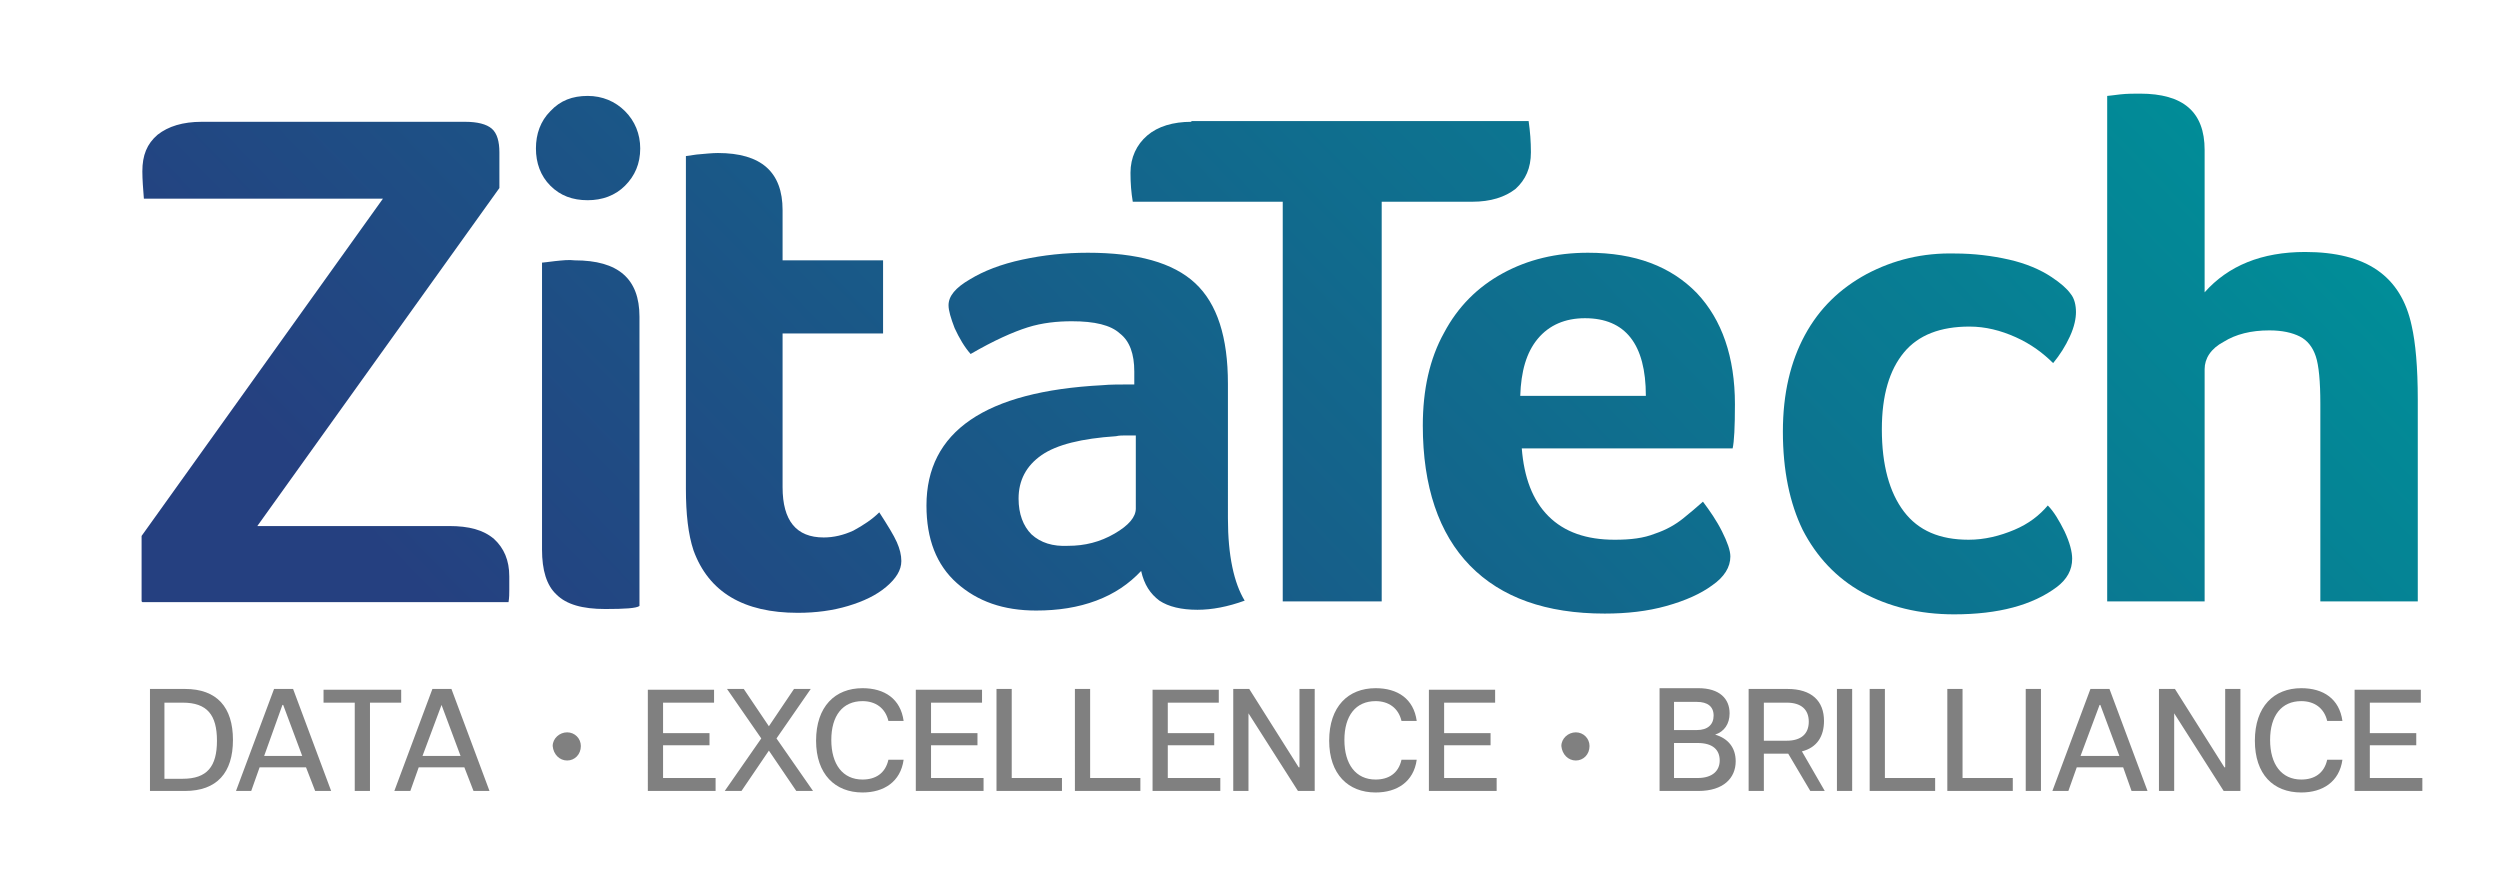
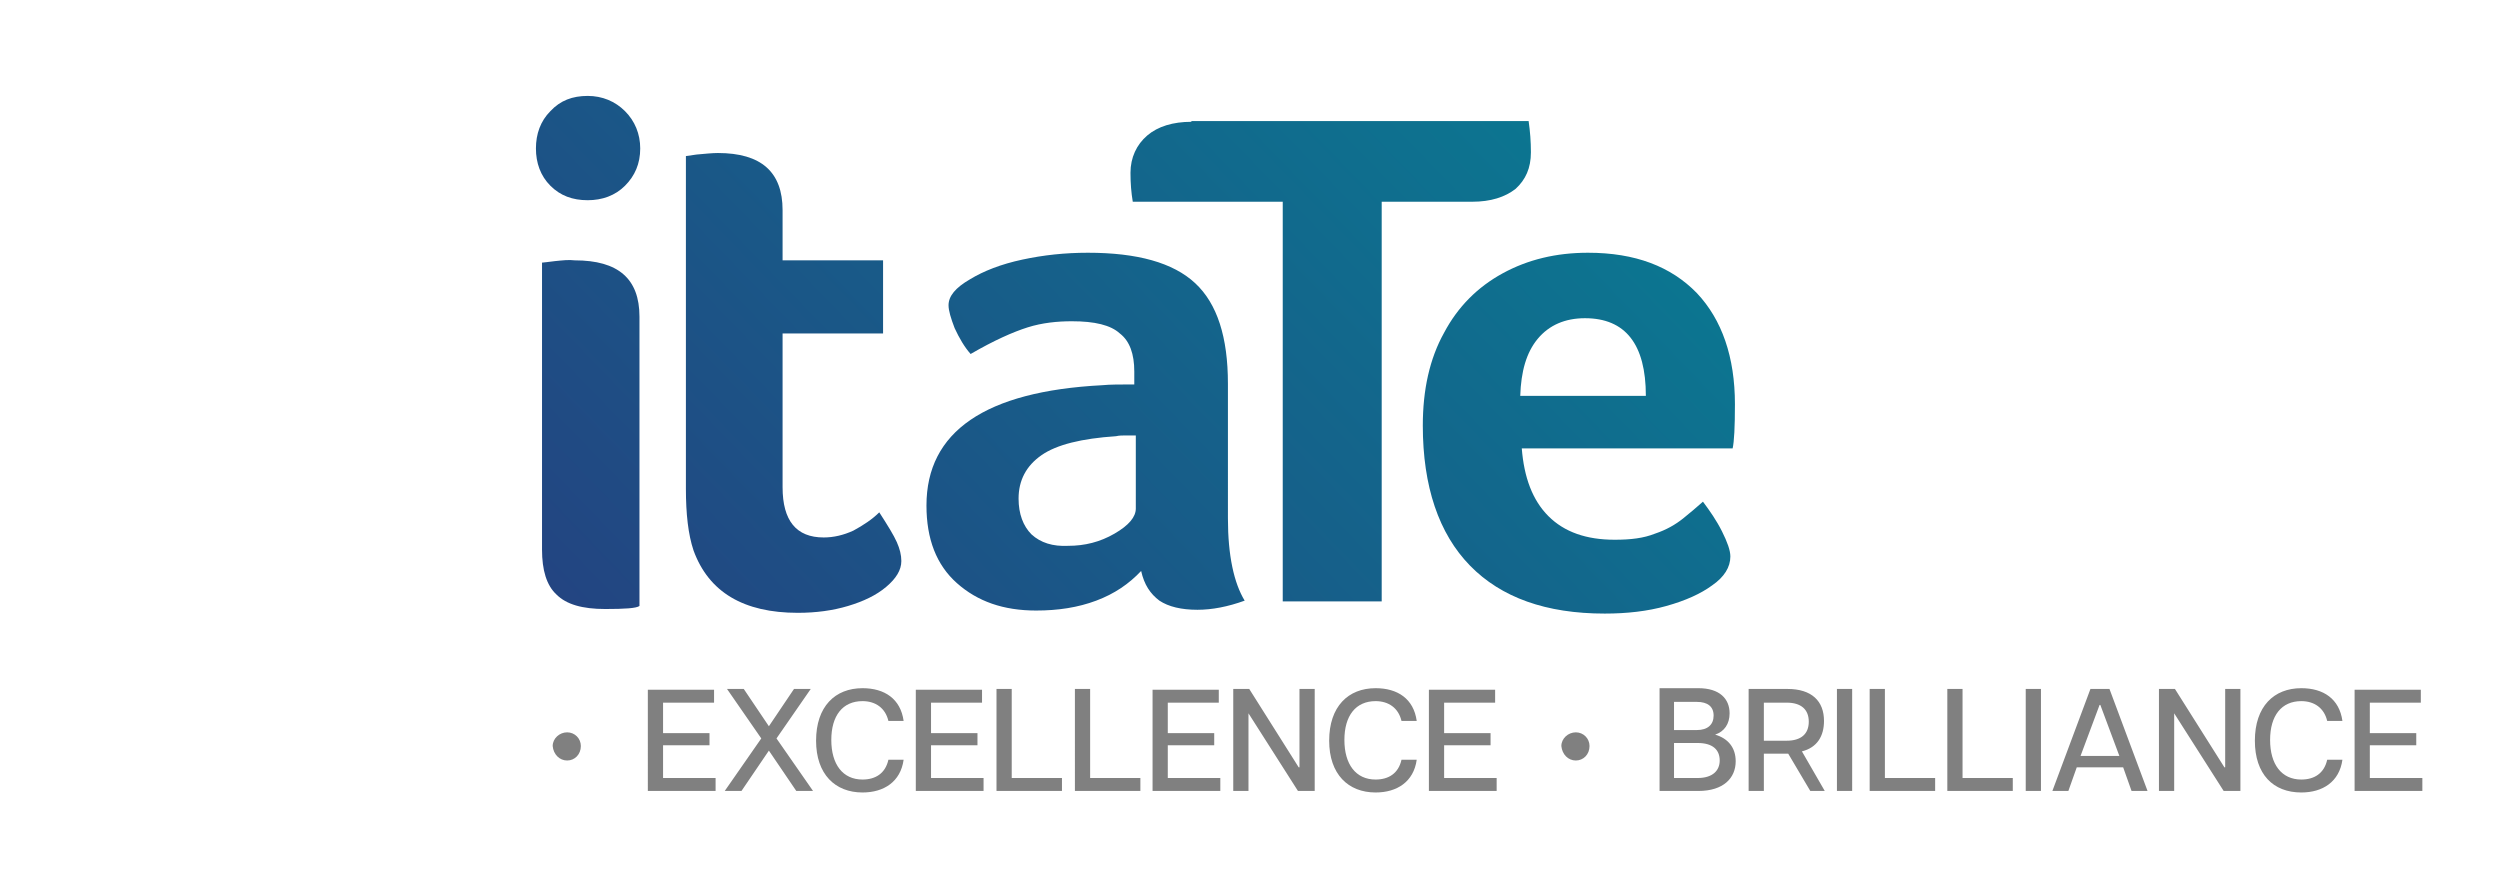
<svg xmlns="http://www.w3.org/2000/svg" xmlns:xlink="http://www.w3.org/1999/xlink" version="1.1" id="Layer_1" x="0px" y="0px" viewBox="0 0 328.4 114.8" style="enable-background:new 0 0 328.4 114.8;" xml:space="preserve">
  <style type="text/css">
	.st0{fill:#808080;}
	
		.st1{clip-path:url(#SVGID_00000007390445421582233200000010052522600390795957_);fill:url(#SVGID_00000174595775893567893990000001266961325999692983_);}
	
		.st2{clip-path:url(#SVGID_00000092420512778606195660000003508298462461486514_);fill:url(#SVGID_00000003789803454228416050000011710666229893333899_);}
	
		.st3{clip-path:url(#SVGID_00000043449579828751395460000012300091230330304427_);fill:url(#SVGID_00000114785886388575480850000013532875982301145491_);}
	
		.st4{clip-path:url(#SVGID_00000055702353007960216470000000149930426797842059_);fill:url(#SVGID_00000115492444150426226570000007516698418083990432_);}
	
		.st5{clip-path:url(#SVGID_00000160178949566237191360000002745714459336842387_);fill:url(#SVGID_00000059308895657025771940000001890471124570550416_);}
	
		.st6{clip-path:url(#SVGID_00000034775752942969098630000009524013165908435091_);fill:url(#SVGID_00000128468811209319379790000007255310184510540430_);}
	
		.st7{clip-path:url(#SVGID_00000039828463090240820030000011375173613063936937_);fill:url(#SVGID_00000037694037581112054800000008472596561728563638_);}
	
		.st8{clip-path:url(#SVGID_00000124841285284621250270000003205357269225836969_);fill:url(#SVGID_00000019642945383392985960000012933906523905068725_);}
</style>
  <g>
-     <path class="st0" d="M55.5,99.3l2.5-6.7H58l2.5,6.7H55.5z M62.2,103.9h2.1l-5-13.4h-2.5l-5,13.4h2.1l1.1-3.1H61L62.2,103.9z    M46.6,103.9h2V92.3h4.1v-1.7H42.5v1.7h4.1V103.9z M34.7,99.3l2.4-6.7h0.1l2.5,6.7H34.7z M41.4,103.9h2.1l-5-13.4H36l-5,13.4H33   l1.1-3.1h6.1L41.4,103.9z M21.6,102.2v-9.9H24c3.2,0,4.5,1.6,4.5,5c0,3.4-1.3,5-4.5,5H21.6z M19.7,103.9h4.6c4.2,0,6.3-2.4,6.3-6.7   c0-4.3-2.1-6.7-6.3-6.7h-4.6V103.9z" />
    <path class="st0" d="M74.5,99.9c1,0,1.8-0.8,1.8-1.9c0-1-0.8-1.8-1.8-1.8c-1,0-1.9,0.8-1.9,1.8C72.7,99.1,73.5,99.9,74.5,99.9" />
    <path class="st0" d="M187.7,103.9h8.9v-1.7h-6.9v-4.3h6.1v-1.6h-6.1v-4h6.7v-1.7h-8.7V103.9z M180.7,104.1c2.8,0,5-1.4,5.4-4.3h-2   c-0.4,1.8-1.7,2.6-3.4,2.6c-2.6,0-4.1-2-4.1-5.2c0-3.2,1.5-5.1,4.1-5.1c1.7,0,3,0.9,3.4,2.6h2c-0.4-2.9-2.5-4.3-5.4-4.3   c-3.6,0-6.1,2.4-6.1,6.9C174.6,101.7,177.1,104.1,180.7,104.1 M162,103.9h2V93.7h0l6.5,10.2h2.2V90.5h-2v10.3h-0.1l-6.5-10.3H162   V103.9z M151.4,103.9h8.9v-1.7h-6.9v-4.3h6.1v-1.6h-6.1v-4h6.7v-1.7h-8.7V103.9z M141.2,103.9h8.6v-1.7h-6.6V90.5h-2V103.9z    M130.9,103.9h8.6v-1.7h-6.6V90.5h-2V103.9z M120.3,103.9h8.9v-1.7h-6.9v-4.3h6.1v-1.6h-6.1v-4h6.7v-1.7h-8.7V103.9z M113.3,104.1   c2.8,0,5-1.4,5.4-4.3h-2c-0.4,1.8-1.7,2.6-3.4,2.6c-2.6,0-4.1-2-4.1-5.2c0-3.2,1.5-5.1,4.1-5.1c1.7,0,3,0.9,3.4,2.6h2   c-0.4-2.9-2.5-4.3-5.4-4.3c-3.6,0-6.1,2.4-6.1,6.9C107.2,101.7,109.7,104.1,113.3,104.1 M106.8,103.9L102,97l4.5-6.5h-2.2l-3.3,4.9   l-3.3-4.9h-2.2l4.5,6.5l-4.8,6.9h2.2l3.6-5.3l3.6,5.3H106.8z M85.1,103.9H94v-1.7h-6.9v-4.3h6.1v-1.6h-6.1v-4h6.7v-1.7h-8.7V103.9z   " />
    <path class="st0" d="M207,99.9c1,0,1.8-0.8,1.8-1.9c0-1-0.8-1.8-1.8-1.8c-1,0-1.9,0.8-1.9,1.8C205.2,99.1,206,99.9,207,99.9" />
    <path class="st0" d="M309.3,103.9h8.9v-1.7h-6.9v-4.3h6.1v-1.6h-6.1v-4h6.7v-1.7h-8.7V103.9z M302.3,104.1c2.8,0,5-1.4,5.4-4.3h-2   c-0.4,1.8-1.7,2.6-3.4,2.6c-2.6,0-4.1-2-4.1-5.2c0-3.2,1.5-5.1,4.1-5.1c1.7,0,3,0.9,3.4,2.6h2c-0.4-2.9-2.5-4.3-5.4-4.3   c-3.6,0-6.1,2.4-6.1,6.9C296.2,101.7,298.6,104.1,302.3,104.1 M283.6,103.9h2V93.7h0l6.5,10.2h2.2V90.5h-2v10.3h-0.1l-6.5-10.3   h-2.1V103.9z M273.3,99.3l2.5-6.7h0.1l2.5,6.7H273.3z M280,103.9h2.1l-5-13.4h-2.5l-5,13.4h2.1l1.1-3.1h6.1L280,103.9z    M266.1,103.9h2V90.5h-2V103.9z M255.8,103.9h8.6v-1.7h-6.6V90.5h-2V103.9z M245.6,103.9h8.6v-1.7h-6.6V90.5h-2V103.9z    M241.3,103.9h2V90.5h-2V103.9z M231.7,92.3h3c1.9,0,2.9,0.9,2.9,2.5c0,1.6-1,2.5-2.9,2.5h-3V92.3z M239.7,103.9l-3-5.2   c2-0.5,2.9-2,2.9-4c0-2.6-1.6-4.2-4.8-4.2h-5.1v13.4h2V99h3.1h0.1l2.9,4.9H239.7z M219.9,102.2v-4.6h3.1c2,0,2.9,0.9,2.9,2.3   c0,1.3-0.9,2.3-2.9,2.3H219.9z M219.9,95.9v-3.7h3c1.4,0,2.2,0.6,2.2,1.8c0,1.2-0.8,1.9-2.2,1.9H219.9z M217.9,103.9h5.2   c3.3,0,4.9-1.7,4.9-3.9c0-1.8-1-3-2.7-3.5c1.2-0.4,1.9-1.4,1.9-2.8c0-1.9-1.3-3.3-4.1-3.3h-5.1V103.9z" />
    <g>
      <defs>
        <path id="SVGID_1_" d="M26.5,16c-2.5,0-4.4,0.6-5.8,1.7c-1.4,1.2-2,2.7-2,4.8c0,1.1,0.1,2.3,0.2,3.6h31.4L18.6,70.4v8.7h48.2     c0.1-0.6,0.1-1.1,0.1-1.6c0-0.5,0-1.1,0-1.8c0-2.1-0.7-3.7-2-4.9c-1.4-1.2-3.3-1.7-5.9-1.7H33.8l31.8-44.4v-4.7     c0-1.4-0.3-2.5-1-3.1c-0.7-0.6-1.9-0.9-3.5-0.9H26.5z" />
      </defs>
      <clipPath id="SVGID_00000165212230079118922080000013573618712504924568_">
        <use xlink:href="#SVGID_1_" style="overflow:visible;" />
      </clipPath>
      <linearGradient id="SVGID_00000100369920404962305240000006137035464743645067_" gradientUnits="userSpaceOnUse" x1="-81.451" y1="303.556" x2="-79.288" y2="303.556" gradientTransform="matrix(72.073 -69.657 -69.657 -72.073 27049.285 16260.51)">
        <stop offset="0" style="stop-color:#254080" />
        <stop offset="1" style="stop-color:#008E98" />
      </linearGradient>
-       <polygon style="clip-path:url(#SVGID_00000165212230079118922080000013573618712504924568_);fill:url(#SVGID_00000100369920404962305240000006137035464743645067_);" points="    -12.9,46.4 43.6,-8.2 98.5,48.6 42,103.2   " />
    </g>
    <g>
      <defs>
        <path id="SVGID_00000070840719147819618800000016748830491258016401_" d="M72.9,34.3c-0.9,0.1-1.5,0.2-1.7,0.2v37.7     c0,2.7,0.6,4.7,1.9,5.9c1.3,1.3,3.4,1.9,6.4,1.9c2.6,0,4.1-0.1,4.5-0.4v-38c0-5-2.8-7.4-8.5-7.4C74.7,34.1,73.9,34.2,72.9,34.3      M72.3,14.6c-1.3,1.3-1.9,3-1.9,4.9c0,1.9,0.6,3.6,1.9,4.9c1.3,1.3,2.9,1.9,4.9,1.9c1.9,0,3.6-0.6,4.9-1.9c1.3-1.3,2-2.9,2-4.9     c0-1.9-0.7-3.6-2-4.9c-1.3-1.3-3-2-4.9-2C75.2,12.6,73.6,13.2,72.3,14.6" />
      </defs>
      <clipPath id="SVGID_00000155133237116297051800000016753392547845119907_">
        <use xlink:href="#SVGID_00000070840719147819618800000016748830491258016401_" style="overflow:visible;" />
      </clipPath>
      <linearGradient id="SVGID_00000073713356071224652150000016413441887964489376_" gradientUnits="userSpaceOnUse" x1="-81.451" y1="303.432" x2="-79.288" y2="303.432" gradientTransform="matrix(72.073 -69.657 -69.657 -72.073 27056.676 16268.155)">
        <stop offset="0" style="stop-color:#254080" />
        <stop offset="1" style="stop-color:#008E98" />
      </linearGradient>
      <polygon style="clip-path:url(#SVGID_00000155133237116297051800000016753392547845119907_);fill:url(#SVGID_00000073713356071224652150000016413441887964489376_);" points="    36.7,45.1 77.5,5.7 117.8,47.4 77,86.9   " />
    </g>
    <g>
      <defs>
        <path id="SVGID_00000018922496229793502250000009957032983051061888_" d="M91.5,20.3l-1.4,0.2v43.7c0,3.3,0.3,6,1,8.1     c2,5.5,6.6,8.2,13.7,8.2c2.4,0,4.6-0.3,6.6-0.9c2-0.6,3.7-1.4,5-2.5c1.3-1.1,2-2.2,2-3.4c0-0.8-0.2-1.6-0.6-2.5     c-0.4-0.9-1.2-2.2-2.3-3.9c-0.9,0.9-2.1,1.7-3.4,2.4c-1.3,0.6-2.6,0.9-3.9,0.9c-3.6,0-5.4-2.2-5.4-6.6V43.8H116v-9.6h-13.2v-6.6     c0-5-2.8-7.5-8.5-7.5C93.6,20.1,92.6,20.2,91.5,20.3" />
      </defs>
      <clipPath id="SVGID_00000092454514943897736100000015226991239772076704_">
        <use xlink:href="#SVGID_00000018922496229793502250000009957032983051061888_" style="overflow:visible;" />
      </clipPath>
      <linearGradient id="SVGID_00000096046962801831694090000000314705422254528414_" gradientUnits="userSpaceOnUse" x1="-81.451" y1="303.302" x2="-79.288" y2="303.302" gradientTransform="matrix(72.073 -69.657 -69.657 -72.073 27062.672 16274.36)">
        <stop offset="0" style="stop-color:#254080" />
        <stop offset="1" style="stop-color:#008E98" />
      </linearGradient>
      <polygon style="clip-path:url(#SVGID_00000092454514943897736100000015226991239772076704_);fill:url(#SVGID_00000096046962801831694090000000314705422254528414_);" points="    59.9,49.3 104.7,5.9 148.6,51.3 103.7,94.6   " />
    </g>
    <g>
      <defs>
        <path id="SVGID_00000101098390122898167990000013209237732090099844_" d="M135.5,70.2c-1.1-1.1-1.7-2.7-1.7-4.7     c0-2.4,1-4.3,3-5.7c2-1.4,5.3-2.2,9.8-2.5c0.4-0.1,0.9-0.1,1.3-0.1h1.3v9.6c0,1.1-0.9,2.2-2.8,3.3c-1.9,1.1-3.9,1.6-6.1,1.6     C138.3,71.8,136.7,71.3,135.5,70.2 M134.3,34.1c-2.8,0.6-5.1,1.5-6.9,2.6c-1.9,1.1-2.8,2.2-2.8,3.4c0,0.7,0.3,1.7,0.8,3     c0.6,1.3,1.3,2.5,2.1,3.4c3.1-1.8,5.6-2.9,7.5-3.5c1.9-0.6,3.9-0.8,5.8-0.8c3,0,5.1,0.5,6.3,1.6c1.3,1,1.9,2.7,1.9,5v1.7     c-1.8,0-3.2,0-4.2,0.1c-15.4,0.8-23.1,6.1-23.1,15.8c0,4.4,1.3,7.8,4,10.2c2.7,2.4,6.1,3.6,10.4,3.6c2.9,0,5.5-0.4,7.9-1.3     c2.4-0.9,4.3-2.2,5.9-3.9c0.4,1.8,1.2,3,2.4,3.9c1.2,0.8,2.9,1.2,5,1.2c1.9,0,4-0.4,6.2-1.2c-1.4-2.3-2.2-5.9-2.2-10.8V50.4     c0-6.1-1.4-10.5-4.3-13.2c-2.9-2.7-7.6-4-14.1-4C139.9,33.2,137.1,33.5,134.3,34.1" />
      </defs>
      <clipPath id="SVGID_00000157273093902430974080000003808389744506230457_">
        <use xlink:href="#SVGID_00000101098390122898167990000013209237732090099844_" style="overflow:visible;" />
      </clipPath>
      <linearGradient id="SVGID_00000017483233255915618800000016430389596205883314_" gradientUnits="userSpaceOnUse" x1="-81.451" y1="303.154" x2="-79.288" y2="303.154" gradientTransform="matrix(72.073 -69.657 -69.657 -72.073 27074.144 16286.229)">
        <stop offset="0" style="stop-color:#254080" />
        <stop offset="1" style="stop-color:#008E98" />
      </linearGradient>
      <polygon style="clip-path:url(#SVGID_00000157273093902430974080000003808389744506230457_);fill:url(#SVGID_00000017483233255915618800000016430389596205883314_);" points="    98.3,55.9 143.4,12.4 187,57.5 141.9,101.1   " />
    </g>
    <g>
      <defs>
        <path id="SVGID_00000108993198941526124270000001085703570644073091_" d="M156.5,16c-2.4,0-4.4,0.6-5.8,1.8     c-1.4,1.2-2.2,2.9-2.2,4.9c0,1.4,0.1,2.6,0.3,3.8h19.7v52.5h13V26.5h11.9c2.4,0,4.3-0.6,5.7-1.7c1.3-1.2,2-2.7,2-4.8     c0-1.4-0.1-2.7-0.3-4.1H156.5z" />
      </defs>
      <clipPath id="SVGID_00000149351326910063429040000014183511791618396562_">
        <use xlink:href="#SVGID_00000108993198941526124270000001085703570644073091_" style="overflow:visible;" />
      </clipPath>
      <linearGradient id="SVGID_00000104670530089579522580000015946097836378159246_" gradientUnits="userSpaceOnUse" x1="-81.451" y1="303.033" x2="-79.288" y2="303.033" gradientTransform="matrix(72.073 -69.657 -69.657 -72.073 27076.621 16288.792)">
        <stop offset="0" style="stop-color:#254080" />
        <stop offset="1" style="stop-color:#008E98" />
      </linearGradient>
      <polygon style="clip-path:url(#SVGID_00000149351326910063429040000014183511791618396562_);fill:url(#SVGID_00000104670530089579522580000015946097836378159246_);" points="    117,46.4 175.7,-10.3 232.6,48.6 173.9,105.3   " />
    </g>
    <g>
      <defs>
        <path id="SVGID_00000052064597286223695830000004745533732649619381_" d="M202,44.5c1.5-1.8,3.6-2.7,6.2-2.7c5.3,0,8,3.4,8,10.2     h-16.5C199.8,48.8,200.5,46.3,202,44.5 M197.4,35.9c-3.3,1.8-5.9,4.4-7.7,7.8c-1.9,3.4-2.8,7.5-2.8,12.2c0,8,2.1,14.2,6.2,18.4     c4.1,4.2,10,6.3,17.7,6.3c2.9,0,5.6-0.3,8.1-1c2.5-0.7,4.5-1.6,6-2.7c1.6-1.1,2.4-2.4,2.4-3.8c0-0.8-0.4-1.9-1.1-3.3     c-0.7-1.4-1.6-2.7-2.5-3.9c-0.8,0.7-1.6,1.4-2.6,2.2c-1,0.8-2.2,1.5-3.7,2c-1.5,0.6-3.2,0.8-5.3,0.8c-3.7,0-6.6-1-8.7-3.1     c-2.1-2.1-3.2-5.1-3.5-8.9h27.7c0.2-0.9,0.3-2.8,0.3-5.8c0-6.2-1.7-11.1-5-14.6c-3.4-3.5-8.1-5.3-14.3-5.3     C204.4,33.2,200.7,34.1,197.4,35.9" />
      </defs>
      <clipPath id="SVGID_00000011737526638936116550000018168189129224906143_">
        <use xlink:href="#SVGID_00000052064597286223695830000004745533732649619381_" style="overflow:visible;" />
      </clipPath>
      <linearGradient id="SVGID_00000096033528777782002710000000968232672845269930_" gradientUnits="userSpaceOnUse" x1="-81.451" y1="302.91" x2="-79.288" y2="302.91" gradientTransform="matrix(72.073 -69.657 -69.657 -72.073 27088.453 16301.034)">
        <stop offset="0" style="stop-color:#254080" />
        <stop offset="1" style="stop-color:#008E98" />
      </linearGradient>
      <polygon style="clip-path:url(#SVGID_00000011737526638936116550000018168189129224906143_);fill:url(#SVGID_00000096033528777782002710000000968232672845269930_);" points="    163.2,56.1 208.1,12.8 251.5,57.7 206.7,101.1   " />
    </g>
    <g>
      <defs>
-         <path id="SVGID_00000137850196506997186100000003604586106140781198_" d="M245.2,36c-3.5,1.9-6.2,4.5-8.1,8     c-1.9,3.5-2.9,7.7-2.9,12.7c0,5.1,0.9,9.4,2.6,12.9c1.8,3.5,4.4,6.3,7.8,8.2c3.5,1.9,7.5,2.9,12.1,2.9c5.8,0,10.3-1.2,13.5-3.6     c1.3-1,2-2.2,2-3.7c0-0.9-0.3-2.1-1-3.6c-0.7-1.4-1.4-2.6-2.2-3.4c-1.1,1.3-2.5,2.4-4.4,3.2c-1.9,0.8-3.9,1.3-6,1.3     c-3.8,0-6.6-1.2-8.5-3.7c-1.9-2.5-2.9-6.1-2.9-10.8c0-4.5,1-7.8,2.9-10.1c1.9-2.3,4.8-3.4,8.6-3.4c2.1,0,4.1,0.5,6.1,1.4     c2,0.9,3.6,2.1,4.9,3.4c0.9-1.1,1.6-2.2,2.2-3.5c0.6-1.3,0.8-2.4,0.8-3.2c0-0.9-0.2-1.8-0.7-2.4c-0.5-0.7-1.3-1.4-2.5-2.2     c-1.5-1-3.4-1.8-5.6-2.3c-2.2-0.5-4.6-0.8-7.1-0.8C252.6,33.2,248.8,34.1,245.2,36" />
-       </defs>
+         </defs>
      <clipPath id="SVGID_00000102541013446646278770000017638564544746175115_">
        <use xlink:href="#SVGID_00000137850196506997186100000003604586106140781198_" style="overflow:visible;" />
      </clipPath>
      <linearGradient id="SVGID_00000083808870323636660700000003280892965440195762_" gradientUnits="userSpaceOnUse" x1="-81.451" y1="302.74" x2="-79.288" y2="302.74" gradientTransform="matrix(72.073 -69.657 -69.657 -72.073 27098.844 16311.786)">
        <stop offset="0" style="stop-color:#254080" />
        <stop offset="1" style="stop-color:#008E98" />
      </linearGradient>
-       <polygon style="clip-path:url(#SVGID_00000102541013446646278770000017638564544746175115_);fill:url(#SVGID_00000083808870323636660700000003280892965440195762_);" points="    210.5,56.1 254.1,14 296.4,57.7 252.8,99.9   " />
    </g>
    <g>
      <defs>
        <path id="SVGID_00000095324723212554353500000004808439544957477255_" d="M278.5,12.4c-0.9,0.1-1.5,0.2-1.7,0.2v66.4h12.8V48.5     c0-1.4,0.8-2.7,2.5-3.6c1.6-1,3.6-1.5,6-1.5c1.7,0,3,0.3,4,0.8c1,0.5,1.7,1.4,2.1,2.6c0.4,1.2,0.6,3.3,0.6,6.2v26h12.8V52.5     c0-4.3-0.3-7.5-0.8-9.7c-0.7-3.3-2.2-5.7-4.5-7.3c-2.3-1.6-5.5-2.4-9.5-2.4c-5.7,0-10.1,1.8-13.2,5.3V19.7c0-5-2.8-7.4-8.5-7.4     C280.3,12.3,279.4,12.3,278.5,12.4" />
      </defs>
      <clipPath id="SVGID_00000132082907132291683890000011286015945581158787_">
        <use xlink:href="#SVGID_00000095324723212554353500000004808439544957477255_" style="overflow:visible;" />
      </clipPath>
      <linearGradient id="SVGID_00000101065099791438649460000000682670538445593265_" gradientUnits="userSpaceOnUse" x1="-81.451" y1="302.61" x2="-79.288" y2="302.61" gradientTransform="matrix(72.073 -69.657 -69.657 -72.073 27105.305 16318.471)">
        <stop offset="0" style="stop-color:#254080" />
        <stop offset="1" style="stop-color:#008E98" />
      </linearGradient>
-       <polygon style="clip-path:url(#SVGID_00000132082907132291683890000011286015945581158787_);fill:url(#SVGID_00000101065099791438649460000000682670538445593265_);" points="    243.4,44.5 297.9,-8.1 350.9,46.8 296.5,99.4   " />
    </g>
  </g>
</svg>